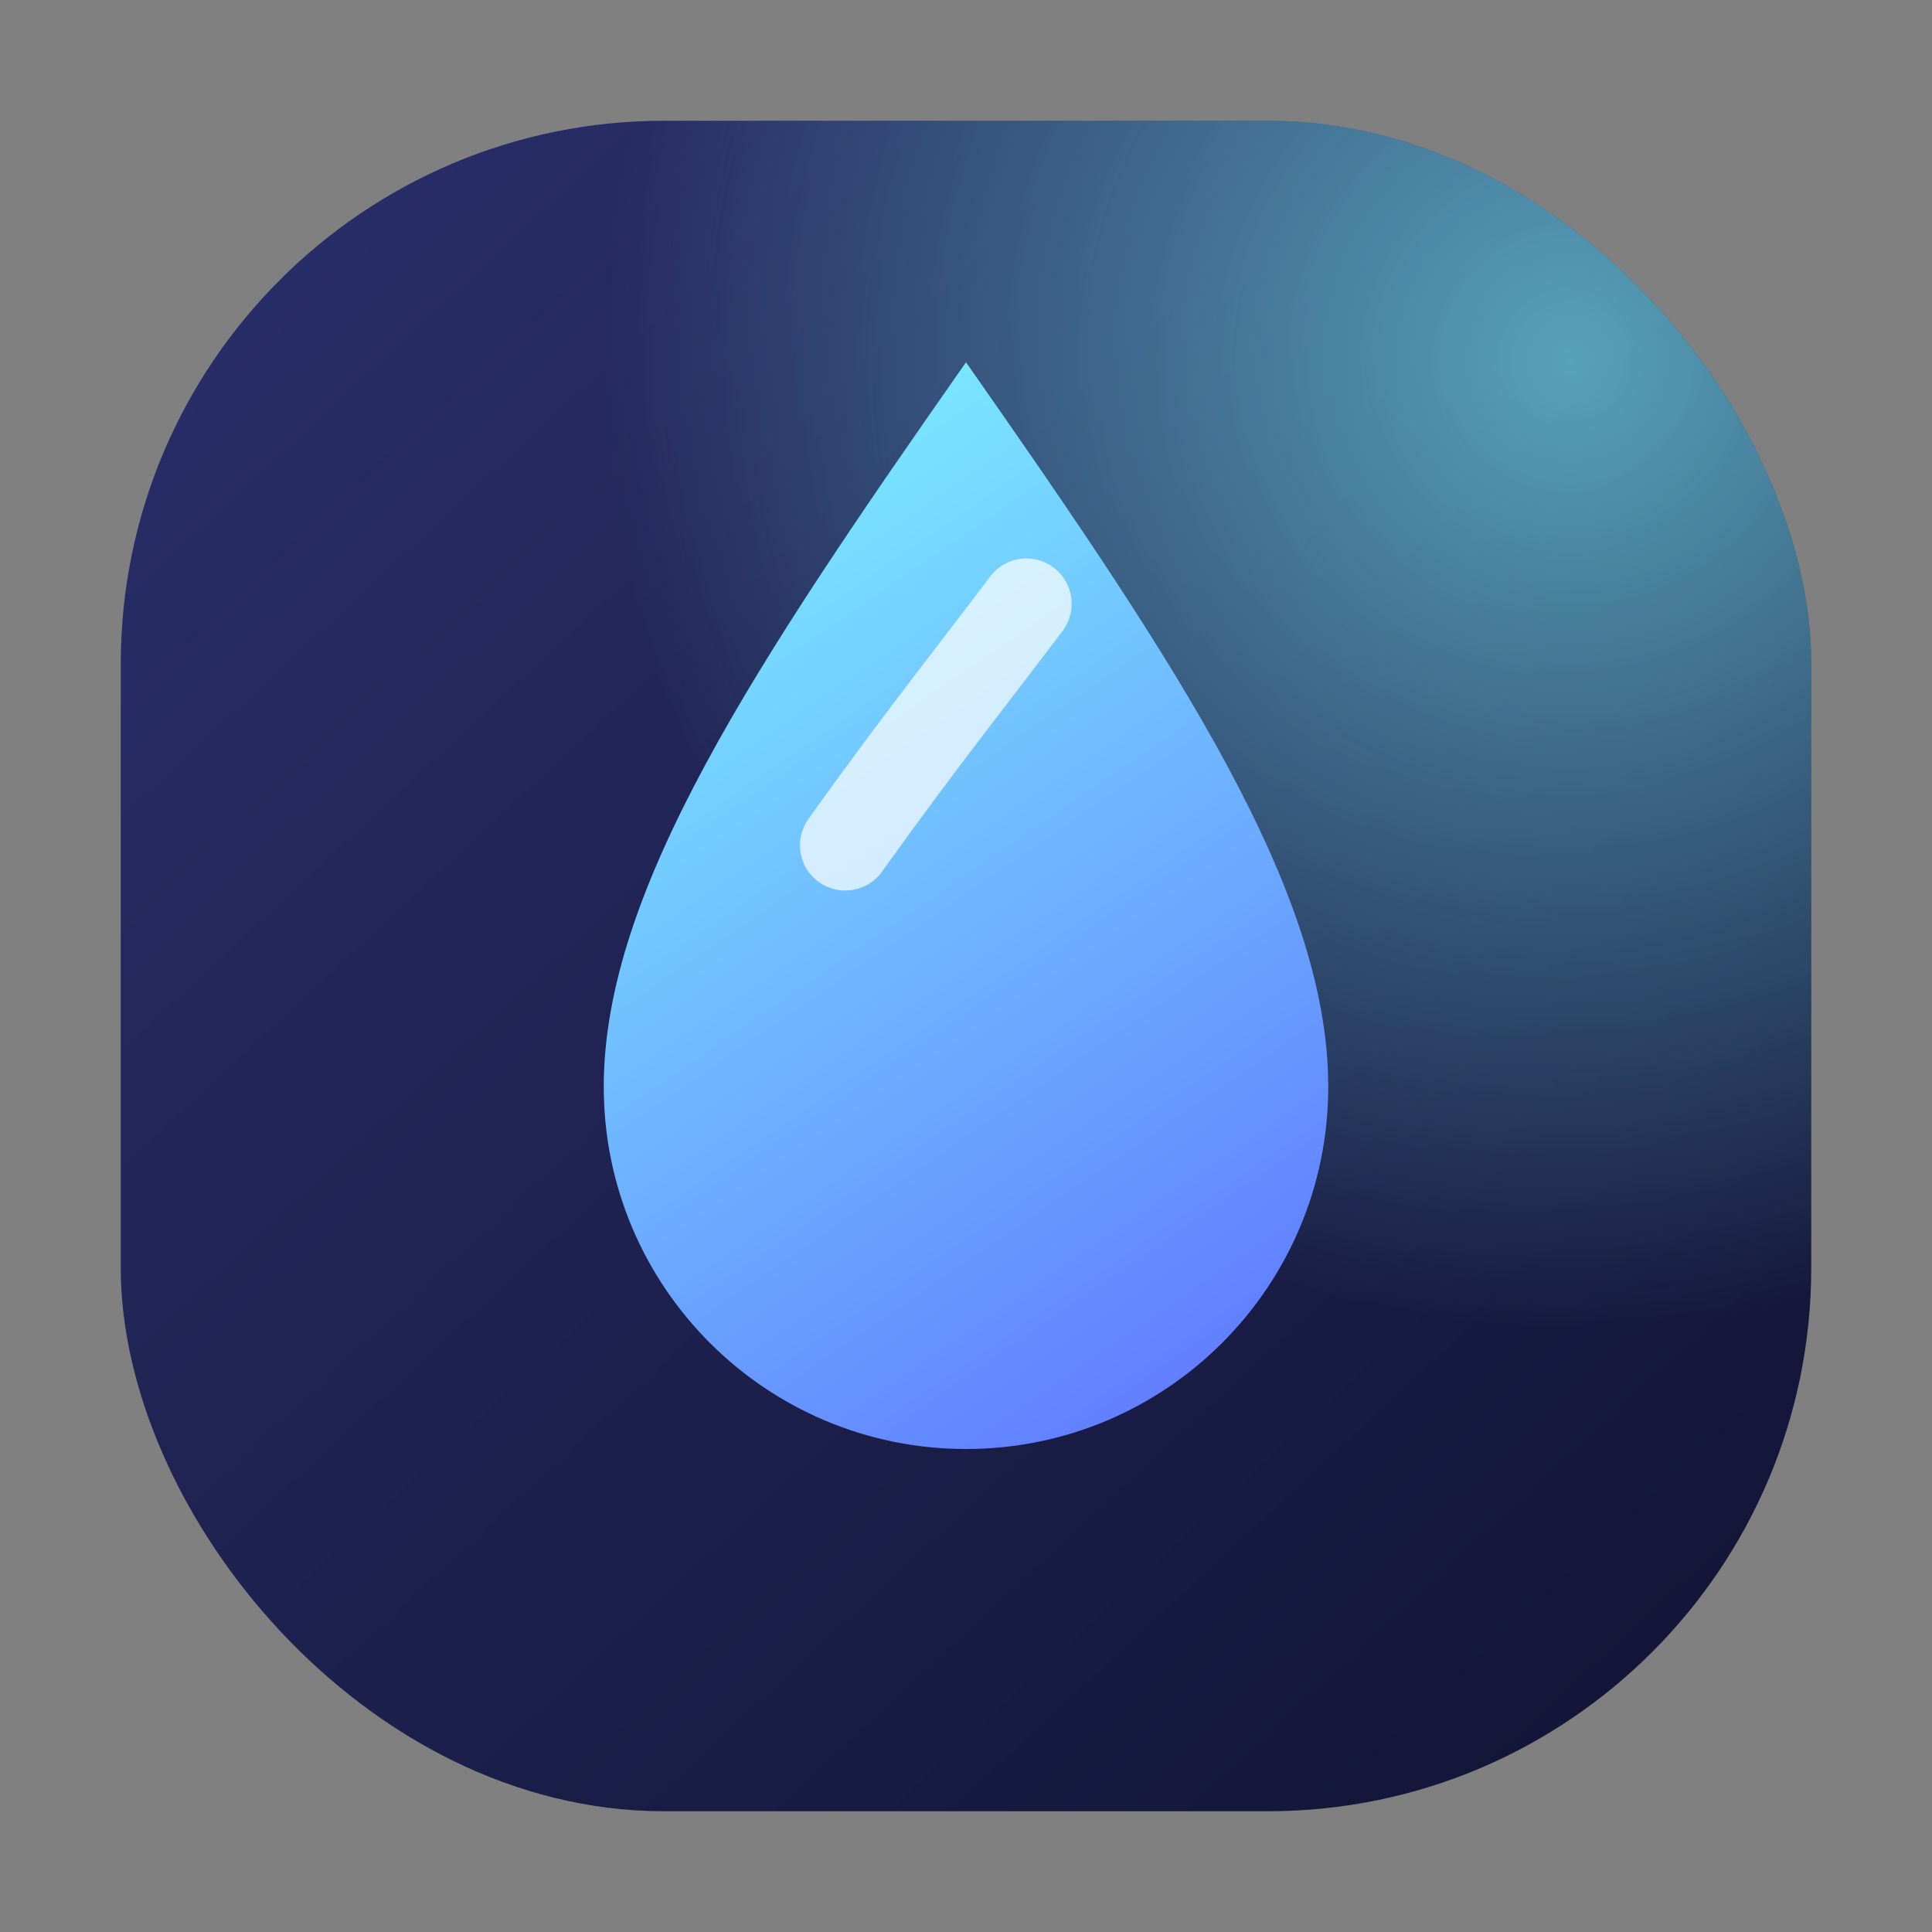
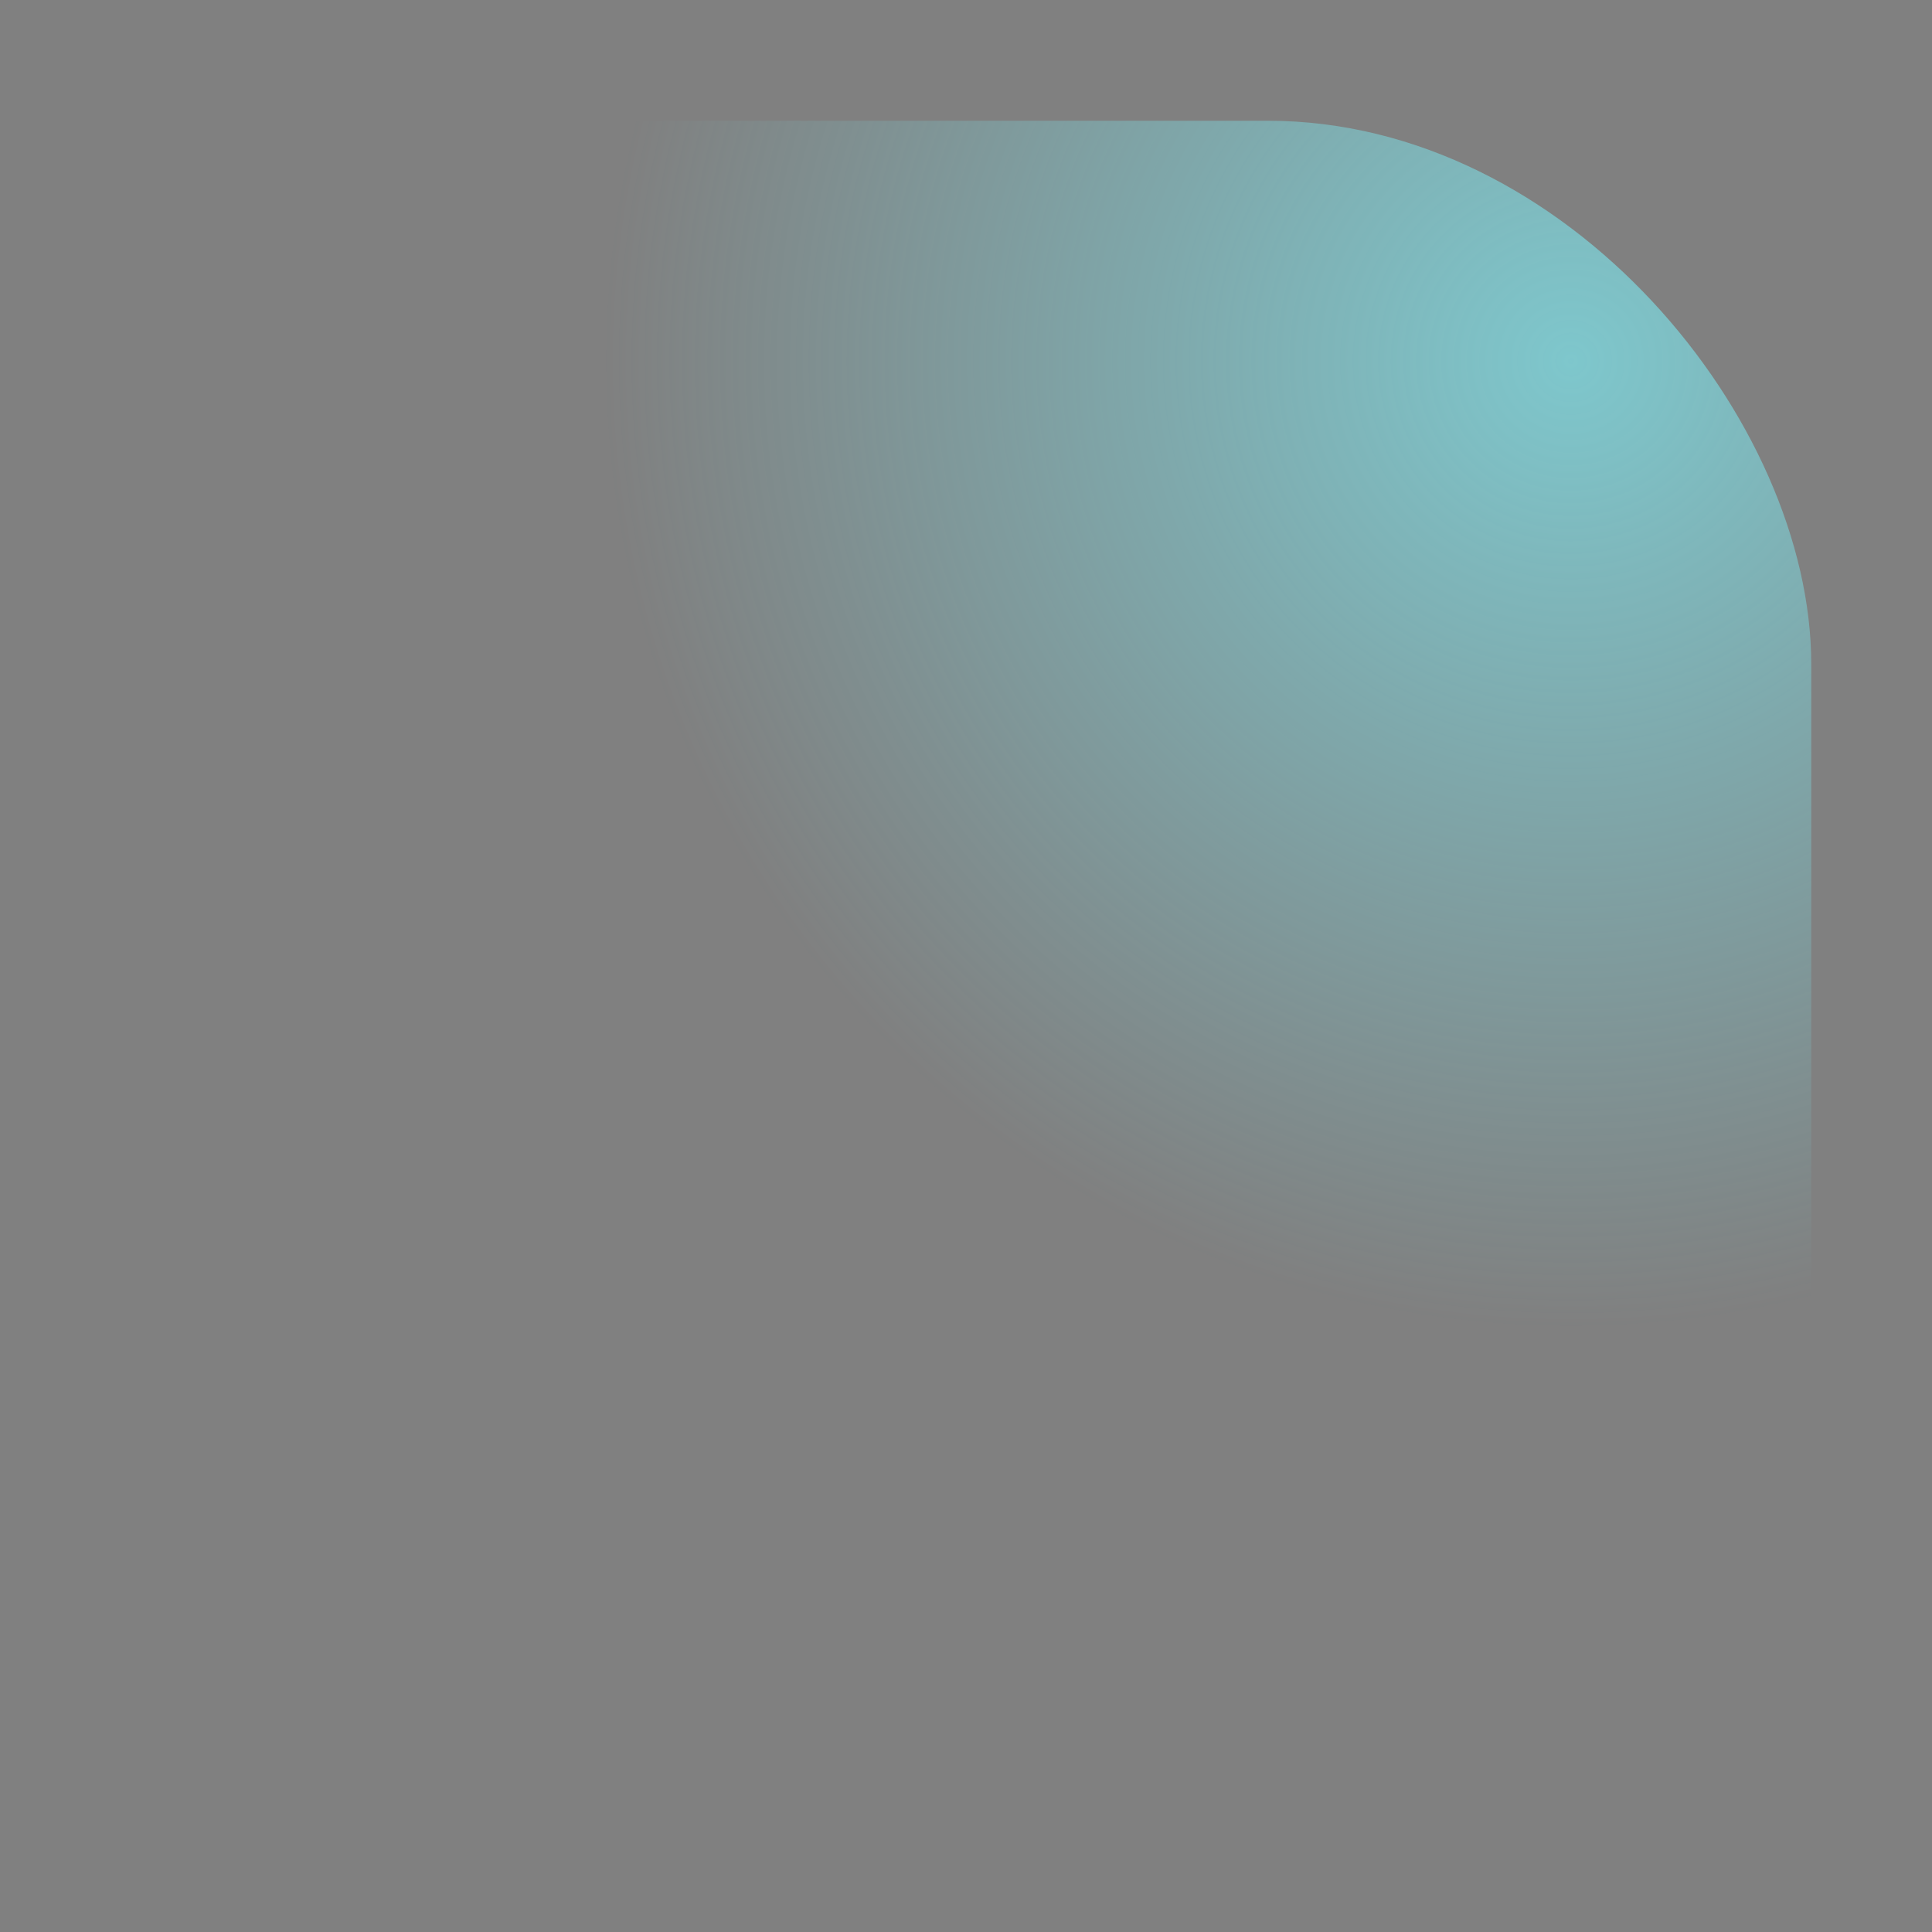
<svg xmlns="http://www.w3.org/2000/svg" width="64" height="64" viewBox="0 0 64 64" fill="none">
  <rect x="0" y="0" width="64" height="64" fill="#808080" stroke="none" />
  <defs>
    <linearGradient id="bg" x1="6" y1="4" x2="58" y2="60" gradientUnits="userSpaceOnUse">
      <stop stop-color="#2B2F6C" />
      <stop offset="1" stop-color="#111433" />
    </linearGradient>
    <linearGradient id="drop" x1="20" y1="14" x2="46" y2="52" gradientUnits="userSpaceOnUse">
      <stop stop-color="#7DF6FF" />
      <stop offset="1" stop-color="#5B62FF" />
    </linearGradient>
    <radialGradient id="glow" cx="0" cy="0" r="1" gradientUnits="userSpaceOnUse" gradientTransform="translate(52 12) rotate(135) scale(32)">
      <stop stop-color="#7DF6FF" stop-opacity="0.6" />
      <stop offset="1" stop-color="#7DF6FF" stop-opacity="0" />
    </radialGradient>
  </defs>
-   <rect x="4" y="4" width="56" height="56" rx="18" fill="url(#bg)" />
  <rect x="4" y="4" width="56" height="56" rx="18" fill="url(#glow)" />
-   <path d="M32 12C39 22 44 29.5 44 36C44 42.627 38.627 48 32 48C25.373 48 20 42.627 20 36C20 29.5 25 22 32 12Z" fill="url(#drop)" />
-   <path d="M28 28C30.5 24.5 32.5 22 34 20" stroke="white" stroke-opacity="0.7" stroke-width="3" stroke-linecap="round" />
</svg>